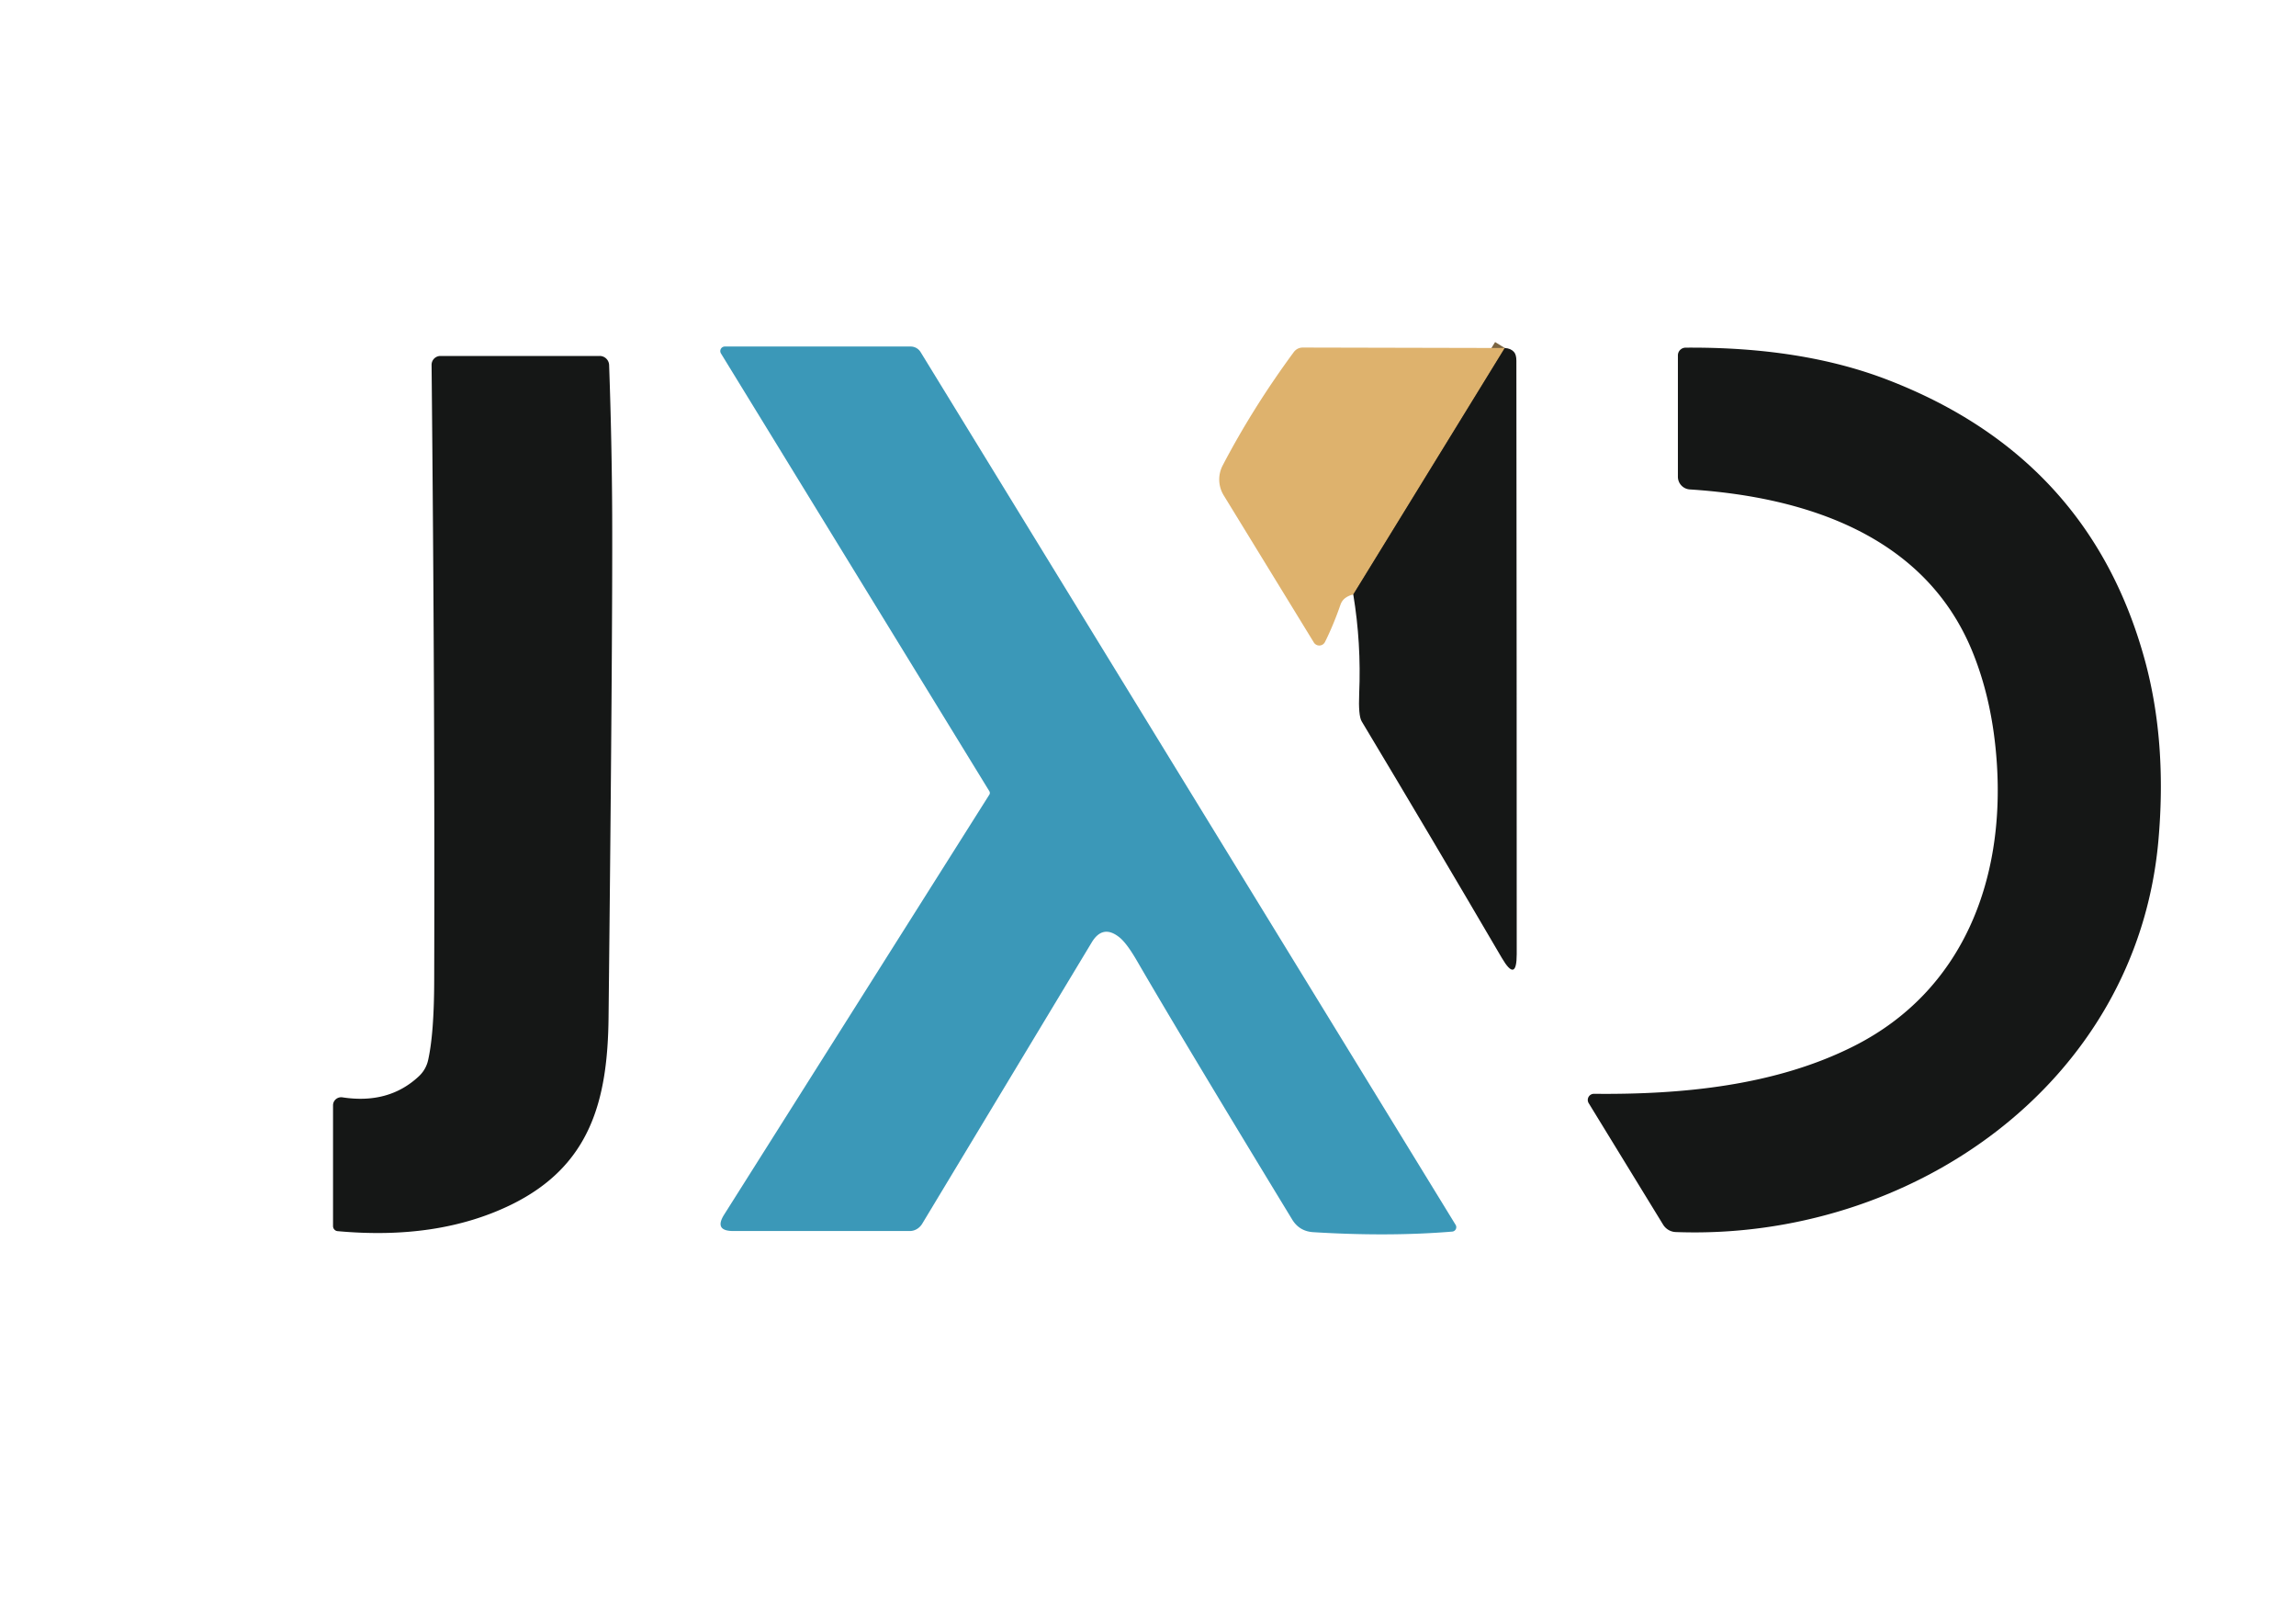
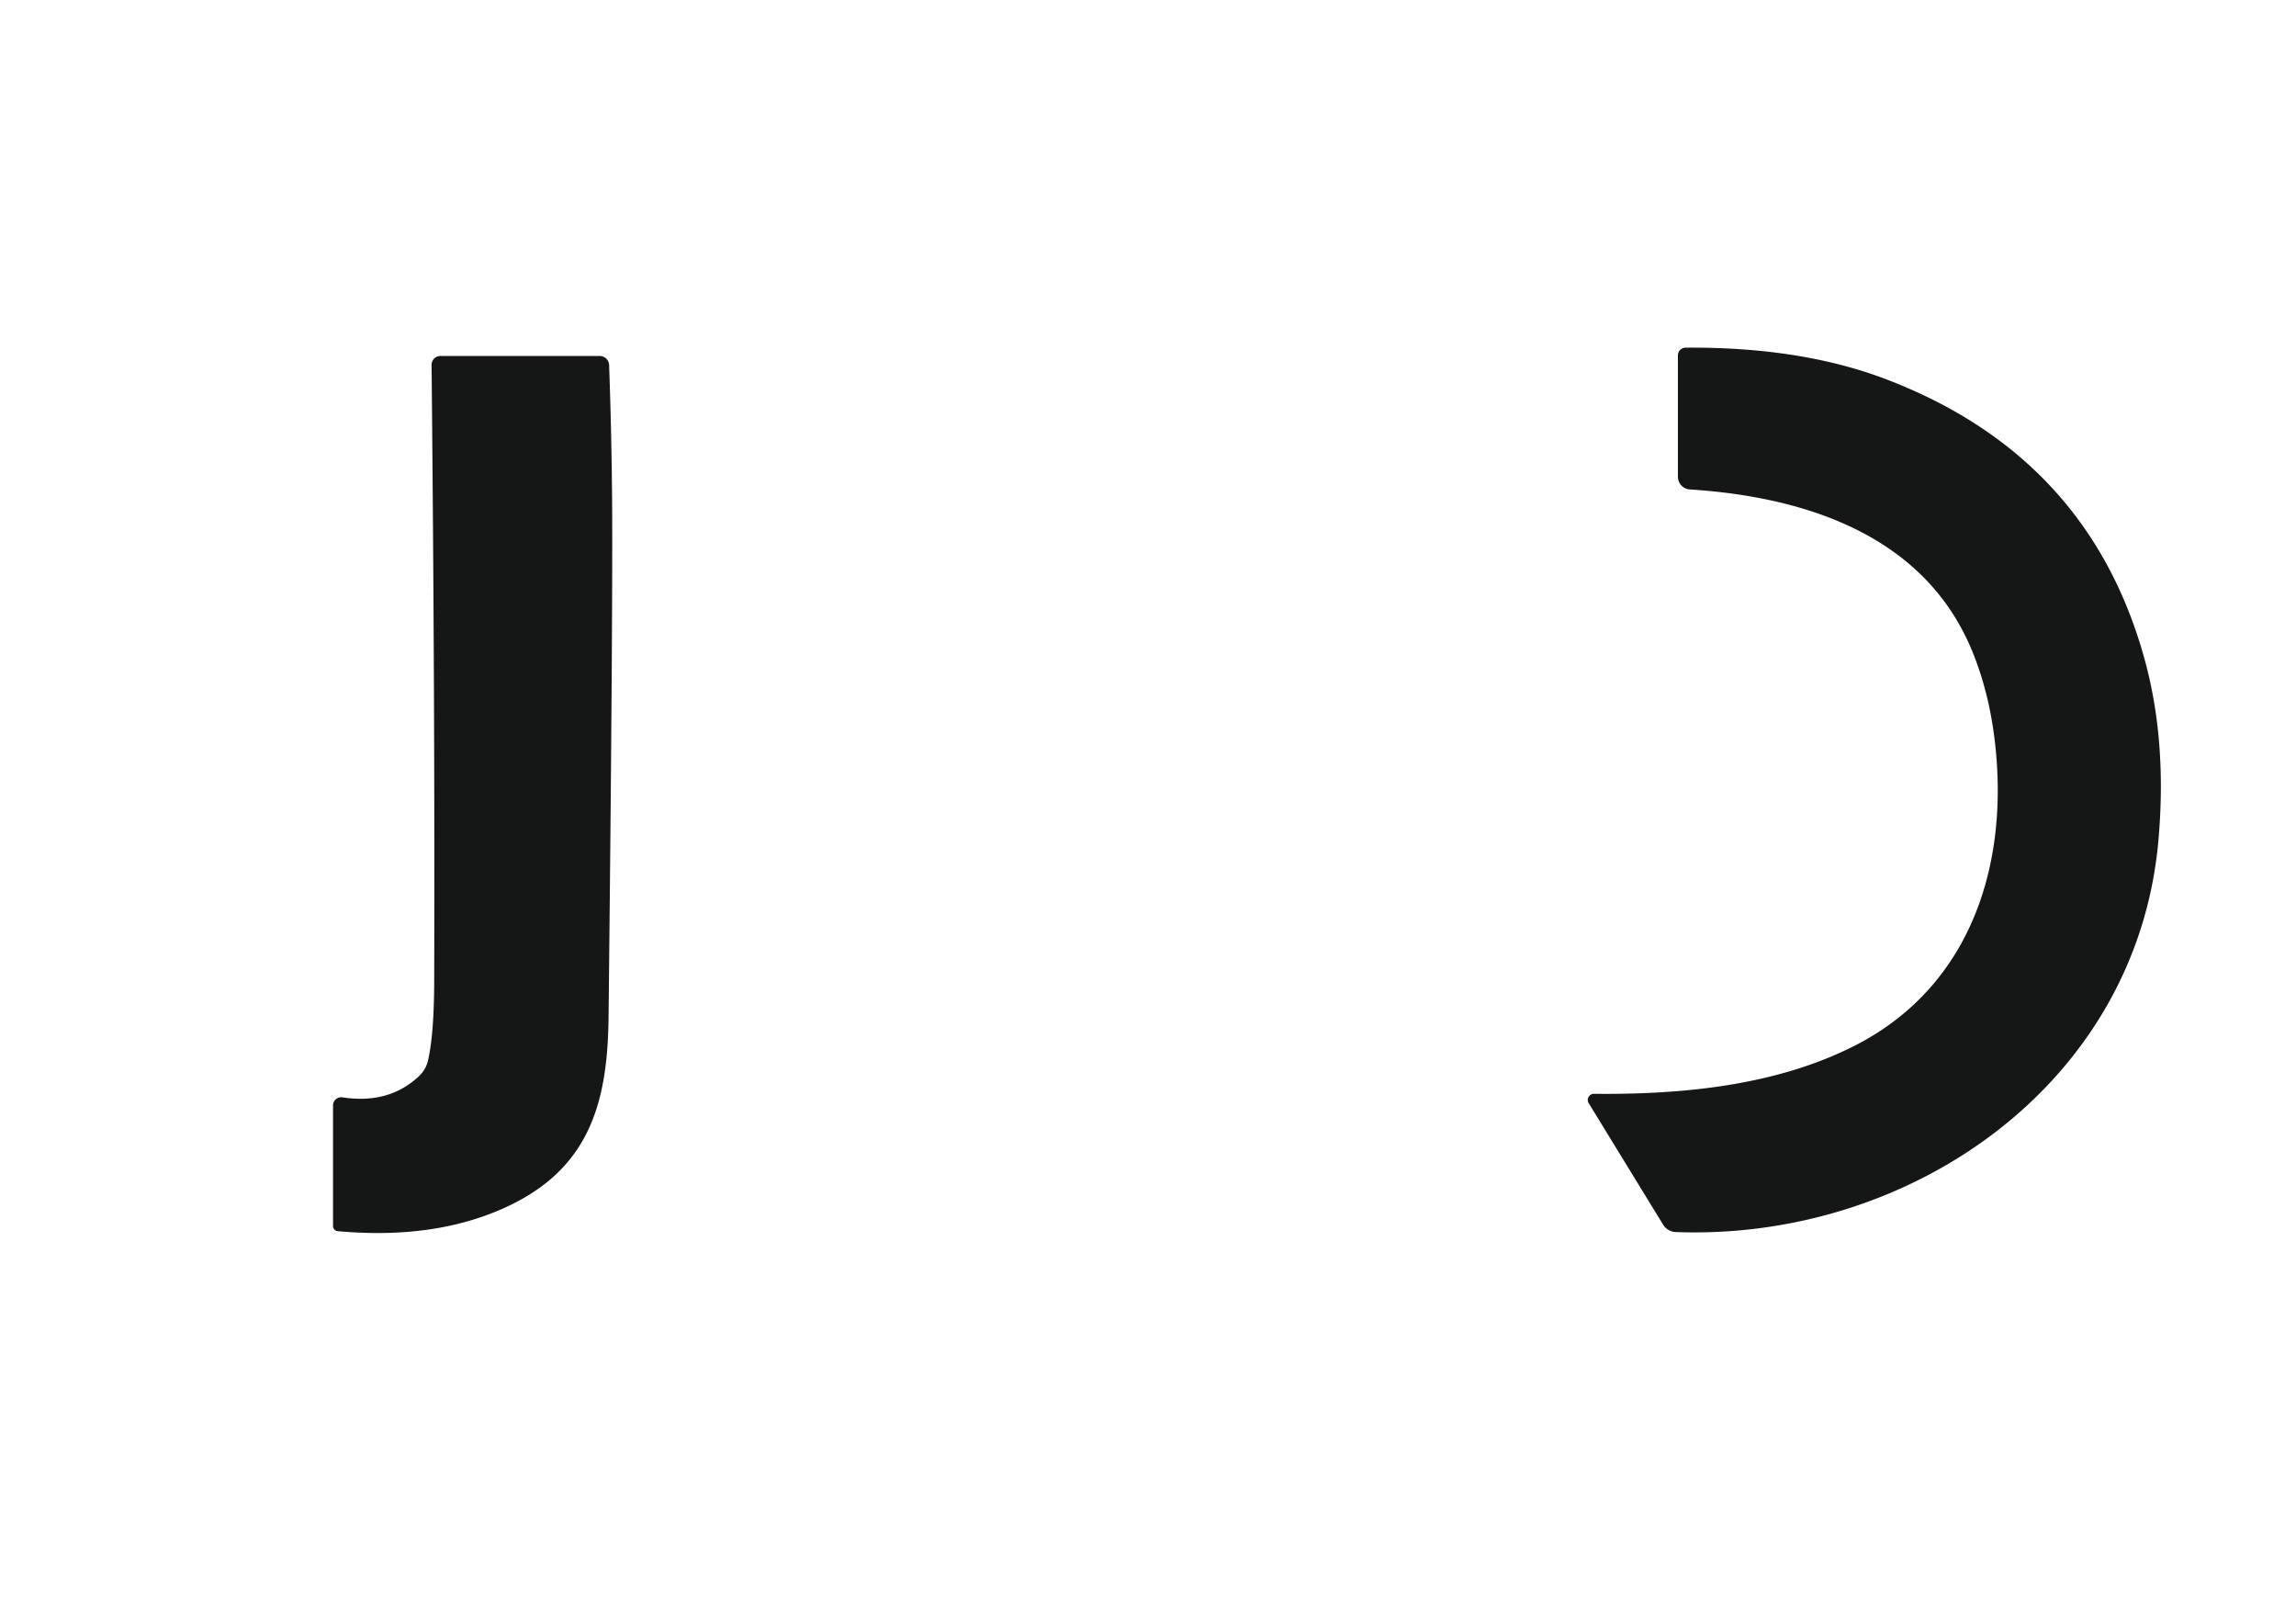
<svg xmlns="http://www.w3.org/2000/svg" version="1.1" viewBox="0.00 0.00 202.00 142.00">
-   <path stroke="#7a6542" stroke-width="2.00" fill="none" stroke-linecap="butt" vector-effect="non-scaling-stroke" d="   M 132.39 30.61   L 119.06 52.29" />
-   <path fill="#deb26d" d="   M 132.39 30.61   L 119.06 52.29   Q 118.66 52.38 118.36 52.60   Q 118.06 52.82 117.93 53.20   Q 117.31 54.99 116.57 56.47   A 0.56 0.56 0.0 0 1 115.59 56.51   L 107.66 43.57   A 2.67 2.67 0.0 0 1 107.57 40.94   Q 110.22 35.87 113.81 30.99   Q 114.12 30.57 114.63 30.57   L 132.39 30.61   Z" />
-   <path fill="#3b98b8" d="   M 87.04 69.90   A 0.29 0.28 46.4 0 0 87.04 69.59   L 63.43 31.09   A 0.40 0.40 0.0 0 1 63.77 30.48   L 80.12 30.48   A 1.03 1.02 74.4 0 1 81.00 30.98   L 128.06 107.73   A 0.39 0.39 0.0 0 1 127.76 108.33   Q 122.19 108.79 115.53 108.38   Q 114.31 108.30 113.68 107.26   Q 103.91 91.21 100.02 84.50   Q 99.14 82.98 98.50 82.46   Q 97.03 81.27 96.05 82.89   L 81.14 107.63   A 1.34 1.24 -73.4 0 1 80.04 108.28   L 64.52 108.28   Q 62.79 108.28 63.72 106.82   L 87.04 69.90   Z" />
  <path fill="#151716" d="   M 173.50 57.24   C 169.32 47.11 158.90 43.71 148.67 43.05   A 1.12 1.12 0.0 0 1 147.62 41.93   L 147.62 31.26   A 0.68 0.68 0.0 0 1 148.29 30.58   Q 158.55 30.50 166.10 33.42   Q 183.83 40.26 188.70 58.06   Q 190.67 65.27 189.89 73.98   C 187.96 95.40 168.04 109.14 147.44 108.37   A 1.38 1.35 74.6 0 1 146.32 107.72   L 139.77 97.03   A 0.54 0.54 0.0 0 1 140.23 96.21   C 147.94 96.29 156.25 95.51 163.21 91.96   C 172.64 87.15 176.37 77.51 175.68 67.14   Q 175.32 61.66 173.50 57.24   Z" />
-   <path fill="#151716" d="   M 119.06 52.29   L 132.39 30.61   Q 132.92 30.64 133.20 30.96   Q 133.41 31.20 133.41 31.73   Q 133.44 60.60 133.44 83.91   Q 133.44 86.49 132.13 84.26   Q 125.93 73.67 119.80 63.45   Q 119.50 62.95 119.58 61.01   Q 119.77 56.58 119.06 52.29   Z" />
  <path fill="#151716" d="   M 36.86 94.66   A 2.76 2.74 -15.7 0 0 37.67 93.23   Q 38.19 90.89 38.20 86.25   Q 38.27 62.36 37.97 32.10   A 0.78 0.78 0.0 0 1 38.75 31.31   L 52.76 31.31   A 0.83 0.83 0.0 0 1 53.59 32.11   Q 53.83 38.88 53.86 45.31   Q 53.90 56.35 53.54 89.51   C 53.46 96.77 51.96 102.55 44.96 105.97   Q 38.54 109.10 29.70 108.29   A 0.45 0.44 -87.2 0 1 29.30 107.84   L 29.30 97.22   A 0.72 0.71 4.2 0 1 30.12 96.52   Q 34.21 97.15 36.86 94.66   Z" />
</svg>